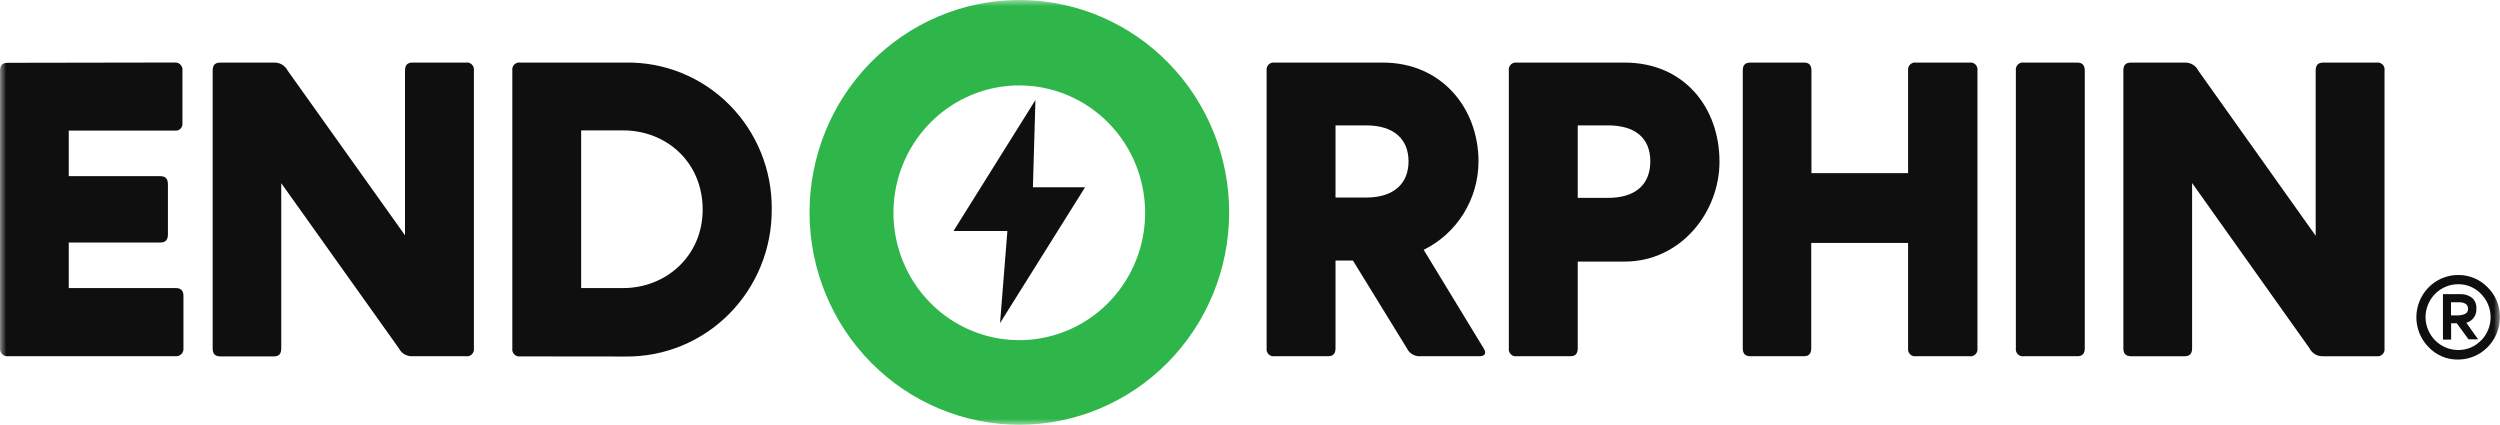
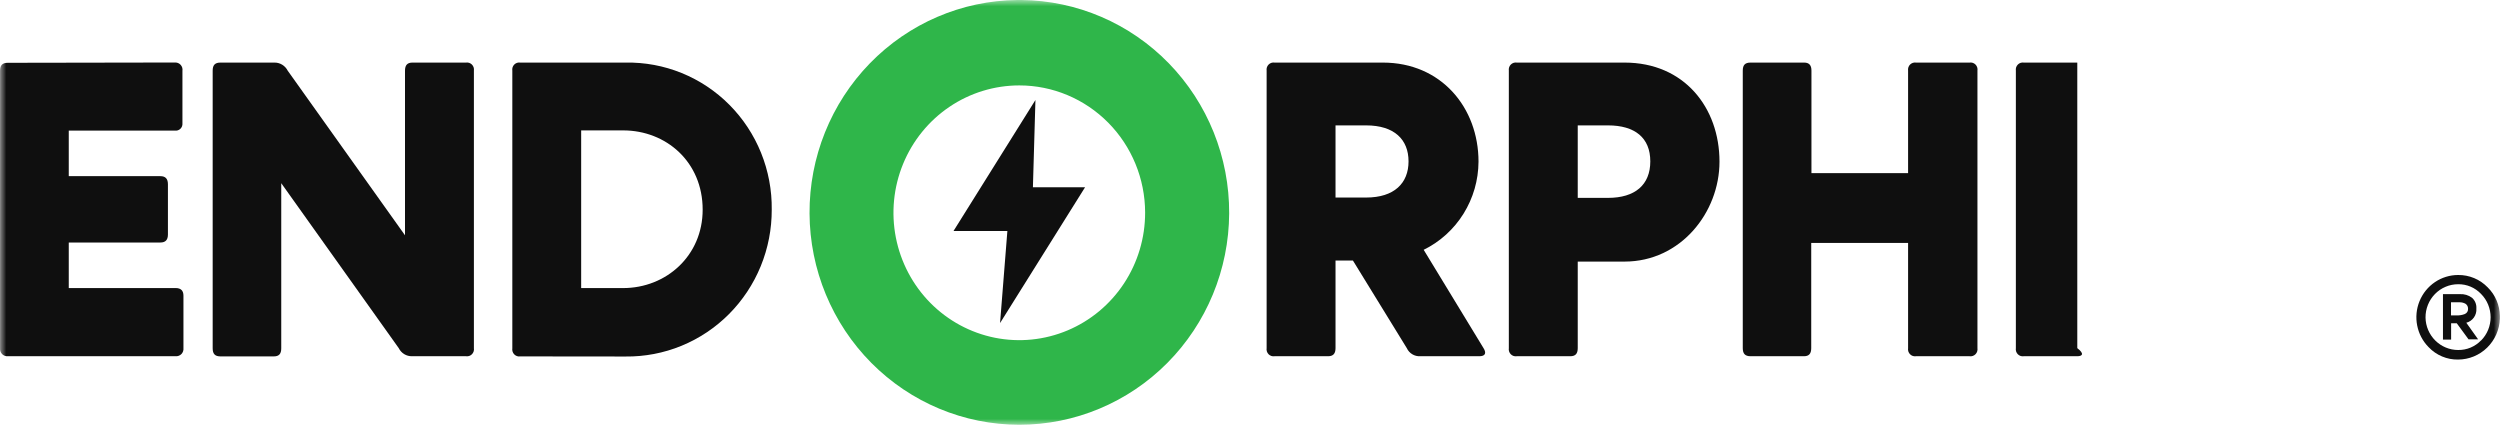
<svg xmlns="http://www.w3.org/2000/svg" width="200" height="34" viewBox="0 0 200 34" fill="none">
  <mask id="mask0_1620_886" style="mask-type:luminance" maskUnits="userSpaceOnUse" x="0" y="0" width="200" height="34">
    <path d="M200 0H0V34H200V0Z" fill="white" />
  </mask>
  <g mask="url(#mask0_1620_886)">
    <path d="M197.295 25.822C197.542 25.761 197.759 25.614 197.908 25.406C198.057 25.198 198.129 24.944 198.11 24.688C198.12 24.53 198.094 24.373 198.035 24.227C197.975 24.081 197.884 23.95 197.768 23.845C197.486 23.633 197.138 23.528 196.787 23.549H195.437V27.166H196.089V25.859H196.539L197.484 27.148H198.249L197.295 25.822ZM197.178 25.125C196.972 25.206 196.751 25.242 196.53 25.23H196.08V24.182H196.769C196.934 24.18 197.097 24.221 197.241 24.301C197.305 24.343 197.356 24.4 197.392 24.468C197.427 24.536 197.445 24.611 197.444 24.688C197.453 24.78 197.432 24.873 197.384 24.952C197.336 25.031 197.264 25.092 197.178 25.125ZM197.295 25.822C197.542 25.761 197.759 25.614 197.908 25.406C198.057 25.198 198.129 24.944 198.11 24.688C198.12 24.53 198.094 24.373 198.035 24.227C197.975 24.081 197.884 23.95 197.768 23.845C197.486 23.633 197.138 23.528 196.787 23.549H195.437V27.166H196.089V25.859H196.539L197.484 27.148H198.249L197.295 25.822ZM197.178 25.125C196.972 25.206 196.751 25.242 196.53 25.23H196.08V24.182H196.769C196.934 24.18 197.097 24.221 197.241 24.301C197.305 24.343 197.356 24.4 197.392 24.468C197.427 24.536 197.445 24.611 197.444 24.688C197.453 24.78 197.432 24.873 197.384 24.952C197.336 25.031 197.264 25.092 197.178 25.125ZM199.019 22.993C198.711 22.673 198.342 22.42 197.934 22.249C197.527 22.079 197.089 21.994 196.647 22C195.987 22.001 195.342 22.199 194.793 22.571C194.244 22.943 193.816 23.471 193.564 24.088C193.311 24.706 193.245 25.386 193.375 26.042C193.504 26.697 193.822 27.299 194.289 27.772C194.594 28.093 194.96 28.347 195.366 28.517C195.772 28.688 196.208 28.773 196.647 28.765C197.514 28.763 198.346 28.422 198.969 27.813C199.592 27.204 199.958 26.375 199.991 25.499V25.266C199.975 24.409 199.626 23.592 199.019 22.993ZM198.492 27.225C198.255 27.474 197.969 27.671 197.654 27.805C197.338 27.938 196.998 28.004 196.656 28C195.971 28.001 195.313 27.729 194.824 27.243C194.335 26.758 194.054 26.097 194.042 25.403C194.039 25.055 194.104 24.709 194.234 24.386C194.363 24.063 194.555 23.769 194.797 23.522C195.039 23.274 195.327 23.077 195.645 22.943C195.962 22.808 196.303 22.739 196.647 22.738C196.99 22.733 197.329 22.798 197.645 22.932C197.961 23.065 198.246 23.263 198.483 23.513C198.726 23.757 198.919 24.048 199.05 24.368C199.181 24.688 199.249 25.031 199.249 25.378C199.249 25.725 199.181 26.068 199.05 26.388C198.919 26.708 198.726 26.999 198.483 27.243L198.492 27.225ZM198.11 24.67C198.12 24.512 198.094 24.355 198.035 24.209C197.975 24.062 197.884 23.932 197.768 23.827C197.486 23.614 197.138 23.509 196.787 23.531H195.437V27.148H196.089V25.859H196.539L197.484 27.148H198.249L197.304 25.818C197.548 25.755 197.763 25.608 197.91 25.401C198.057 25.194 198.128 24.942 198.11 24.688V24.67ZM197.178 25.125C196.972 25.206 196.751 25.242 196.53 25.23H196.08V24.182H196.769C196.934 24.18 197.097 24.221 197.241 24.301C197.305 24.343 197.356 24.4 197.392 24.468C197.427 24.536 197.445 24.611 197.444 24.688C197.453 24.78 197.432 24.873 197.384 24.952C197.336 25.031 197.264 25.092 197.178 25.125ZM197.295 25.822C197.542 25.761 197.759 25.614 197.908 25.406C198.057 25.198 198.129 24.944 198.11 24.688C198.12 24.53 198.094 24.373 198.035 24.227C197.975 24.081 197.884 23.95 197.768 23.845C197.486 23.633 197.138 23.528 196.787 23.549H195.437V27.166H196.089V25.859H196.539L197.484 27.148H198.249L197.295 25.822ZM197.178 25.125C196.972 25.206 196.751 25.242 196.53 25.23H196.08V24.182H196.769C196.934 24.18 197.097 24.221 197.241 24.301C197.305 24.343 197.356 24.4 197.392 24.468C197.427 24.536 197.445 24.611 197.444 24.688C197.453 24.78 197.432 24.873 197.384 24.952C197.336 25.031 197.264 25.092 197.178 25.125ZM197.295 25.822C197.542 25.761 197.759 25.614 197.908 25.406C198.057 25.198 198.129 24.944 198.11 24.688C198.12 24.53 198.094 24.373 198.035 24.227C197.975 24.081 197.884 23.95 197.768 23.845C197.486 23.633 197.138 23.528 196.787 23.549H195.437V27.166H196.089V25.859H196.539L197.484 27.148H198.249L197.295 25.822ZM197.178 25.125C196.972 25.206 196.751 25.242 196.53 25.23H196.08V24.182H196.769C196.934 24.18 197.097 24.221 197.241 24.301C197.305 24.343 197.356 24.4 197.392 24.468C197.427 24.536 197.445 24.611 197.444 24.688C197.453 24.78 197.432 24.873 197.384 24.952C197.336 25.031 197.264 25.092 197.178 25.125Z" fill="#0F0F0F" />
    <path d="M13.997 5.001C14.082 4.996 14.167 5.01 14.246 5.043C14.325 5.075 14.396 5.125 14.453 5.189C14.51 5.253 14.553 5.329 14.578 5.411C14.602 5.494 14.608 5.581 14.595 5.666V9.866C14.602 9.946 14.591 10.027 14.563 10.102C14.535 10.178 14.49 10.246 14.433 10.302C14.376 10.357 14.307 10.4 14.231 10.425C14.156 10.451 14.076 10.459 13.997 10.449H5.501V14.093H12.836C13.232 14.093 13.434 14.298 13.434 14.74V18.767C13.434 19.195 13.232 19.4 12.836 19.4H5.501V23.044H14.051C14.474 23.044 14.676 23.254 14.676 23.655V27.85C14.685 27.936 14.675 28.023 14.647 28.104C14.619 28.186 14.573 28.26 14.514 28.322C14.454 28.384 14.382 28.432 14.302 28.462C14.222 28.492 14.136 28.504 14.051 28.497H0.627C0.544 28.504 0.46 28.493 0.381 28.465C0.302 28.436 0.23 28.39 0.17 28.33C0.111 28.27 0.065 28.198 0.036 28.118C0.007 28.038 -0.005 27.953 0.002 27.868V5.666C0.002 5.211 0.195 5.024 0.627 5.024L13.997 5.001Z" fill="#0F0F0F" />
    <path d="M32.962 28.498C32.743 28.503 32.526 28.445 32.338 28.331C32.15 28.216 31.998 28.05 31.9 27.851L22.5 14.655V27.865C22.5 28.32 22.311 28.512 21.901 28.512H17.64C17.19 28.512 17.014 28.302 17.014 27.865V5.649C17.014 5.194 17.208 5.007 17.64 5.007H21.951C22.169 5.003 22.385 5.061 22.572 5.174C22.76 5.288 22.913 5.452 23.013 5.649L32.4 18.823V5.649C32.4 5.194 32.602 5.007 32.998 5.007H37.273C37.359 4.993 37.448 5 37.532 5.027C37.615 5.055 37.691 5.101 37.753 5.164C37.816 5.227 37.862 5.303 37.89 5.387C37.917 5.472 37.925 5.561 37.912 5.649V27.851C37.926 27.939 37.919 28.03 37.892 28.114C37.864 28.199 37.818 28.277 37.755 28.34C37.693 28.403 37.617 28.45 37.533 28.478C37.449 28.505 37.36 28.512 37.273 28.498H32.962Z" fill="#0F0F0F" />
    <path d="M46.493 23.046H49.85C53.293 23.046 56.213 20.463 56.213 16.773C56.213 12.951 53.293 10.432 49.85 10.432H46.493V23.046ZM41.62 28.512C41.533 28.525 41.445 28.518 41.361 28.49C41.278 28.462 41.203 28.414 41.141 28.351C41.079 28.288 41.033 28.212 41.006 28.127C40.979 28.043 40.972 27.953 40.986 27.865V5.649C40.972 5.562 40.978 5.472 41.005 5.388C41.032 5.303 41.079 5.227 41.141 5.164C41.203 5.101 41.278 5.054 41.362 5.027C41.445 5 41.534 4.993 41.62 5.007H50.039C51.577 4.978 53.105 5.261 54.532 5.841C55.959 6.421 57.257 7.284 58.348 8.381C59.44 9.478 60.302 10.786 60.885 12.227C61.467 13.668 61.758 15.212 61.739 16.769C61.745 18.321 61.446 19.86 60.859 21.294C60.272 22.729 59.409 24.031 58.321 25.125C57.232 26.219 55.939 27.082 54.517 27.665C53.095 28.248 51.573 28.539 50.039 28.521L41.62 28.512Z" fill="#0F0F0F" />
    <path d="M106.842 10.031V15.803H109.29C111.54 15.803 112.683 14.655 112.683 12.91C112.683 11.165 111.549 10.031 109.29 10.031H106.842ZM118.682 27.851C118.92 28.225 118.844 28.498 118.349 28.498H113.615C113.393 28.51 113.172 28.456 112.982 28.34C112.791 28.225 112.638 28.055 112.544 27.851L108.233 20.841H106.842V27.851C106.842 28.307 106.64 28.498 106.244 28.498H101.969C101.882 28.512 101.793 28.505 101.709 28.478C101.625 28.45 101.549 28.403 101.486 28.34C101.424 28.277 101.377 28.199 101.35 28.114C101.323 28.03 101.316 27.939 101.33 27.851V5.649C101.317 5.561 101.324 5.472 101.352 5.387C101.379 5.303 101.426 5.227 101.488 5.164C101.551 5.101 101.626 5.055 101.71 5.027C101.793 5 101.882 4.993 101.969 5.007H110.631C115.298 5.007 118.281 8.61 118.281 12.933C118.274 14.406 117.859 15.847 117.083 17.094C116.308 18.34 115.203 19.342 113.894 19.984L118.682 27.851Z" fill="#0F0F0F" />
    <path d="M126.219 15.83H128.64C130.796 15.83 132.024 14.796 132.024 12.91C132.024 11.024 130.796 10.031 128.64 10.031H126.219V15.83ZM121.346 28.498C121.259 28.512 121.169 28.505 121.086 28.478C121.002 28.45 120.925 28.403 120.863 28.34C120.801 28.277 120.754 28.199 120.727 28.114C120.7 28.03 120.693 27.939 120.707 27.851V5.649C120.694 5.561 120.701 5.472 120.729 5.387C120.756 5.303 120.803 5.227 120.865 5.164C120.928 5.101 121.003 5.055 121.087 5.027C121.17 5 121.259 4.993 121.346 5.007H129.968C134.738 5.007 137.559 8.61 137.559 12.933C137.559 17.001 134.445 20.927 129.968 20.927H126.219V27.851C126.219 28.307 126.026 28.498 125.621 28.498H121.346Z" fill="#0F0F0F" />
    <path d="M140.047 28.498C139.597 28.498 139.422 28.289 139.422 27.851V5.649C139.422 5.194 139.611 5.007 140.047 5.007H144.331C144.727 5.007 144.916 5.212 144.916 5.649V13.849H152.647V5.649C152.634 5.562 152.642 5.472 152.669 5.388C152.697 5.303 152.744 5.227 152.806 5.164C152.868 5.102 152.944 5.055 153.027 5.028C153.111 5 153.2 4.993 153.286 5.007H157.561C157.648 4.993 157.736 5 157.82 5.027C157.903 5.054 157.979 5.101 158.041 5.164C158.103 5.227 158.149 5.303 158.176 5.388C158.203 5.472 158.21 5.562 158.196 5.649V27.851C158.209 27.939 158.202 28.029 158.175 28.113C158.149 28.198 158.102 28.275 158.04 28.338C157.979 28.401 157.903 28.448 157.82 28.476C157.736 28.504 157.648 28.512 157.561 28.498H153.286C153.199 28.512 153.11 28.505 153.026 28.478C152.942 28.45 152.866 28.403 152.804 28.34C152.741 28.277 152.695 28.2 152.667 28.115C152.64 28.03 152.633 27.94 152.647 27.851V19.433H144.898V27.851C144.898 28.307 144.709 28.498 144.313 28.498H140.047Z" fill="#0F0F0F" />
-     <path d="M161.908 28.498C161.821 28.512 161.732 28.505 161.648 28.478C161.564 28.45 161.488 28.403 161.426 28.34C161.363 28.277 161.317 28.199 161.289 28.114C161.262 28.03 161.255 27.939 161.269 27.851V5.649C161.256 5.561 161.264 5.472 161.291 5.387C161.319 5.303 161.366 5.227 161.428 5.164C161.49 5.101 161.566 5.055 161.649 5.027C161.733 5 161.822 4.993 161.908 5.007H166.183C166.579 5.007 166.782 5.212 166.782 5.649V27.851C166.782 28.307 166.579 28.498 166.183 28.498H161.908Z" fill="#0F0F0F" />
-     <path d="M185.812 28.499C185.593 28.505 185.377 28.447 185.19 28.332C185.002 28.217 184.851 28.051 184.754 27.852L175.368 14.642V27.852C175.368 28.308 175.174 28.499 174.765 28.499H170.494C170.044 28.499 169.869 28.29 169.869 27.852V5.65C169.869 5.195 170.058 5.008 170.494 5.008H174.805C175.024 5.001 175.239 5.058 175.427 5.172C175.614 5.286 175.765 5.452 175.863 5.65L185.254 18.86V5.65C185.254 5.195 185.456 5.008 185.852 5.008H190.123C190.21 4.993 190.299 4.999 190.383 5.026C190.467 5.053 190.543 5.1 190.606 5.163C190.668 5.226 190.715 5.303 190.742 5.387C190.769 5.472 190.776 5.562 190.762 5.65V27.852C190.776 27.94 190.769 28.031 190.742 28.116C190.714 28.2 190.668 28.278 190.605 28.341C190.543 28.404 190.467 28.451 190.383 28.479C190.299 28.506 190.21 28.513 190.123 28.499H185.812Z" fill="#0F0F0F" />
+     <path d="M161.908 28.498C161.821 28.512 161.732 28.505 161.648 28.478C161.564 28.45 161.488 28.403 161.426 28.34C161.363 28.277 161.317 28.199 161.289 28.114C161.262 28.03 161.255 27.939 161.269 27.851V5.649C161.256 5.561 161.264 5.472 161.291 5.387C161.319 5.303 161.366 5.227 161.428 5.164C161.49 5.101 161.566 5.055 161.649 5.027C161.733 5 161.822 4.993 161.908 5.007H166.183V27.851C166.782 28.307 166.579 28.498 166.183 28.498H161.908Z" fill="#0F0F0F" />
    <path d="M91.61 17.005C91.613 19.021 91.026 20.993 89.922 22.671C88.818 24.349 87.246 25.658 85.407 26.432C83.568 27.206 81.543 27.41 79.589 27.019C77.635 26.627 75.84 25.658 74.43 24.233C73.021 22.808 72.061 20.992 71.671 19.015C71.282 17.037 71.481 14.987 72.243 13.124C73.005 11.261 74.296 9.669 75.952 8.549C77.609 7.429 79.556 6.832 81.548 6.833C84.214 6.834 86.77 7.906 88.657 9.813C90.543 11.72 91.605 14.306 91.61 17.005ZM81.715 0H81.382C76.945 0.045 72.706 1.866 69.591 5.065C66.477 8.265 64.741 12.583 64.763 17.074C64.785 21.566 66.564 25.866 69.709 29.034C72.854 32.202 77.111 33.981 81.548 33.981C85.985 33.981 90.242 32.202 93.387 29.034C96.532 25.866 98.311 21.566 98.333 17.074C98.355 12.583 96.619 8.265 93.505 5.065C90.391 1.866 86.151 0.045 81.715 0Z" fill="#2FB64A" />
    <path d="M82.835 8L76.279 18.482H80.59L80.005 25.843L86.804 14.983H82.633L82.835 8Z" fill="#0F0F0F" />
  </g>
</svg>